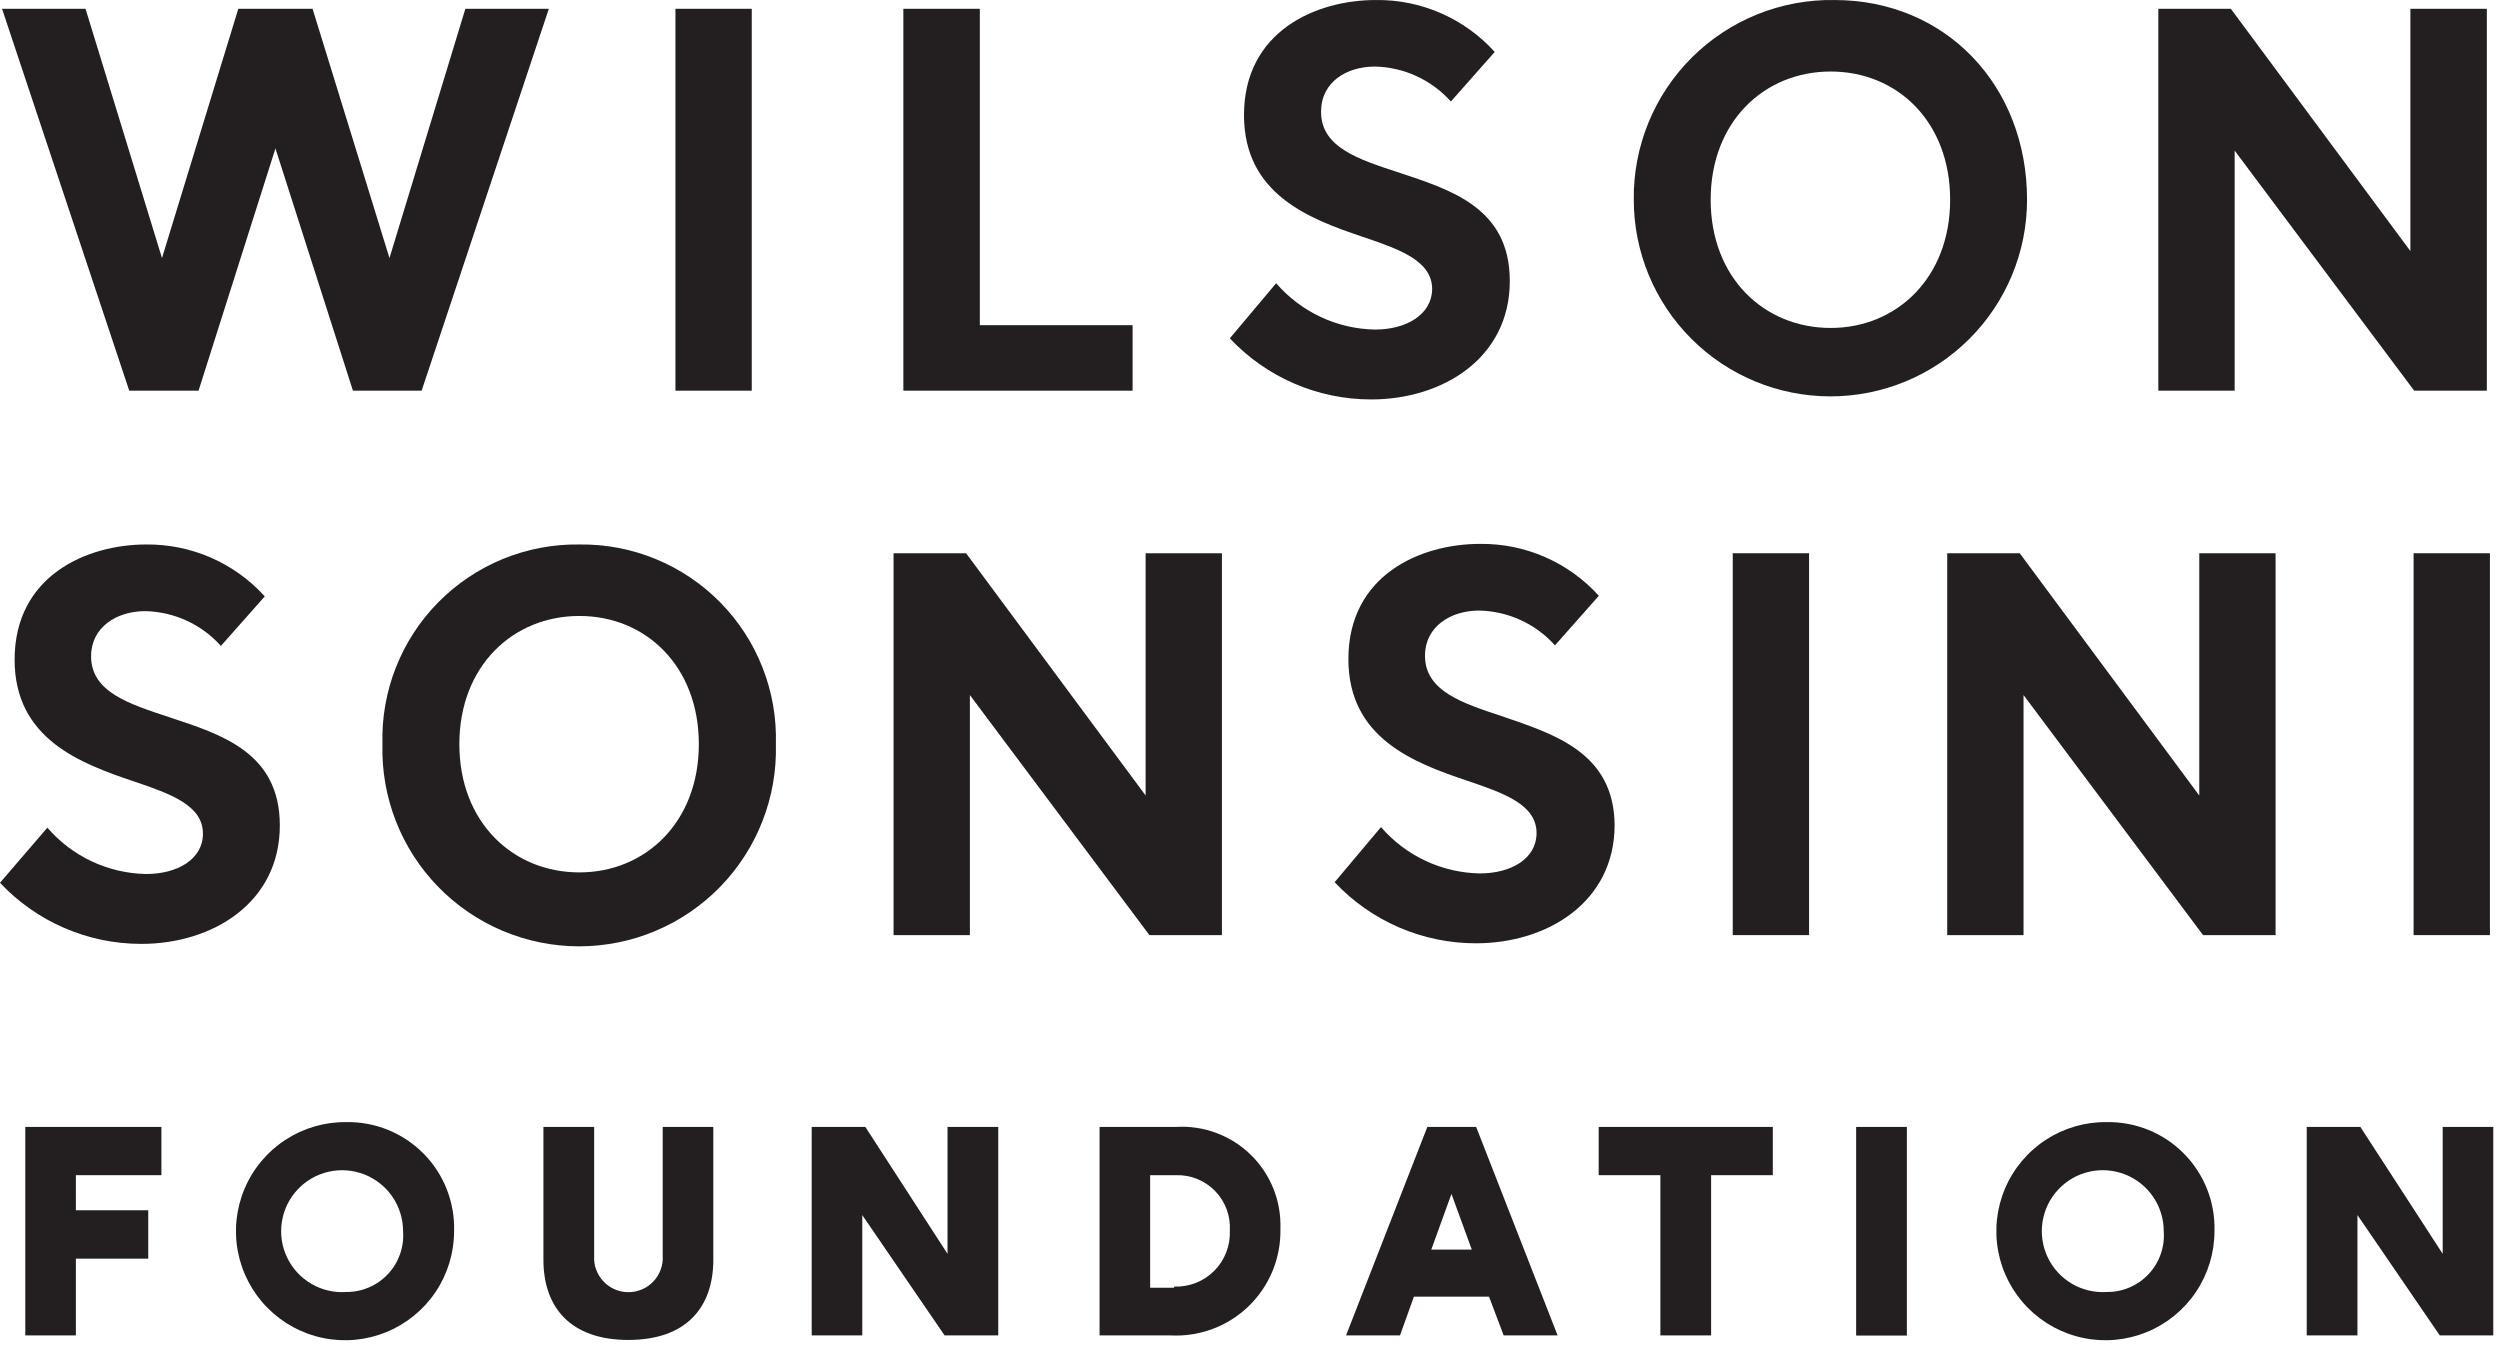
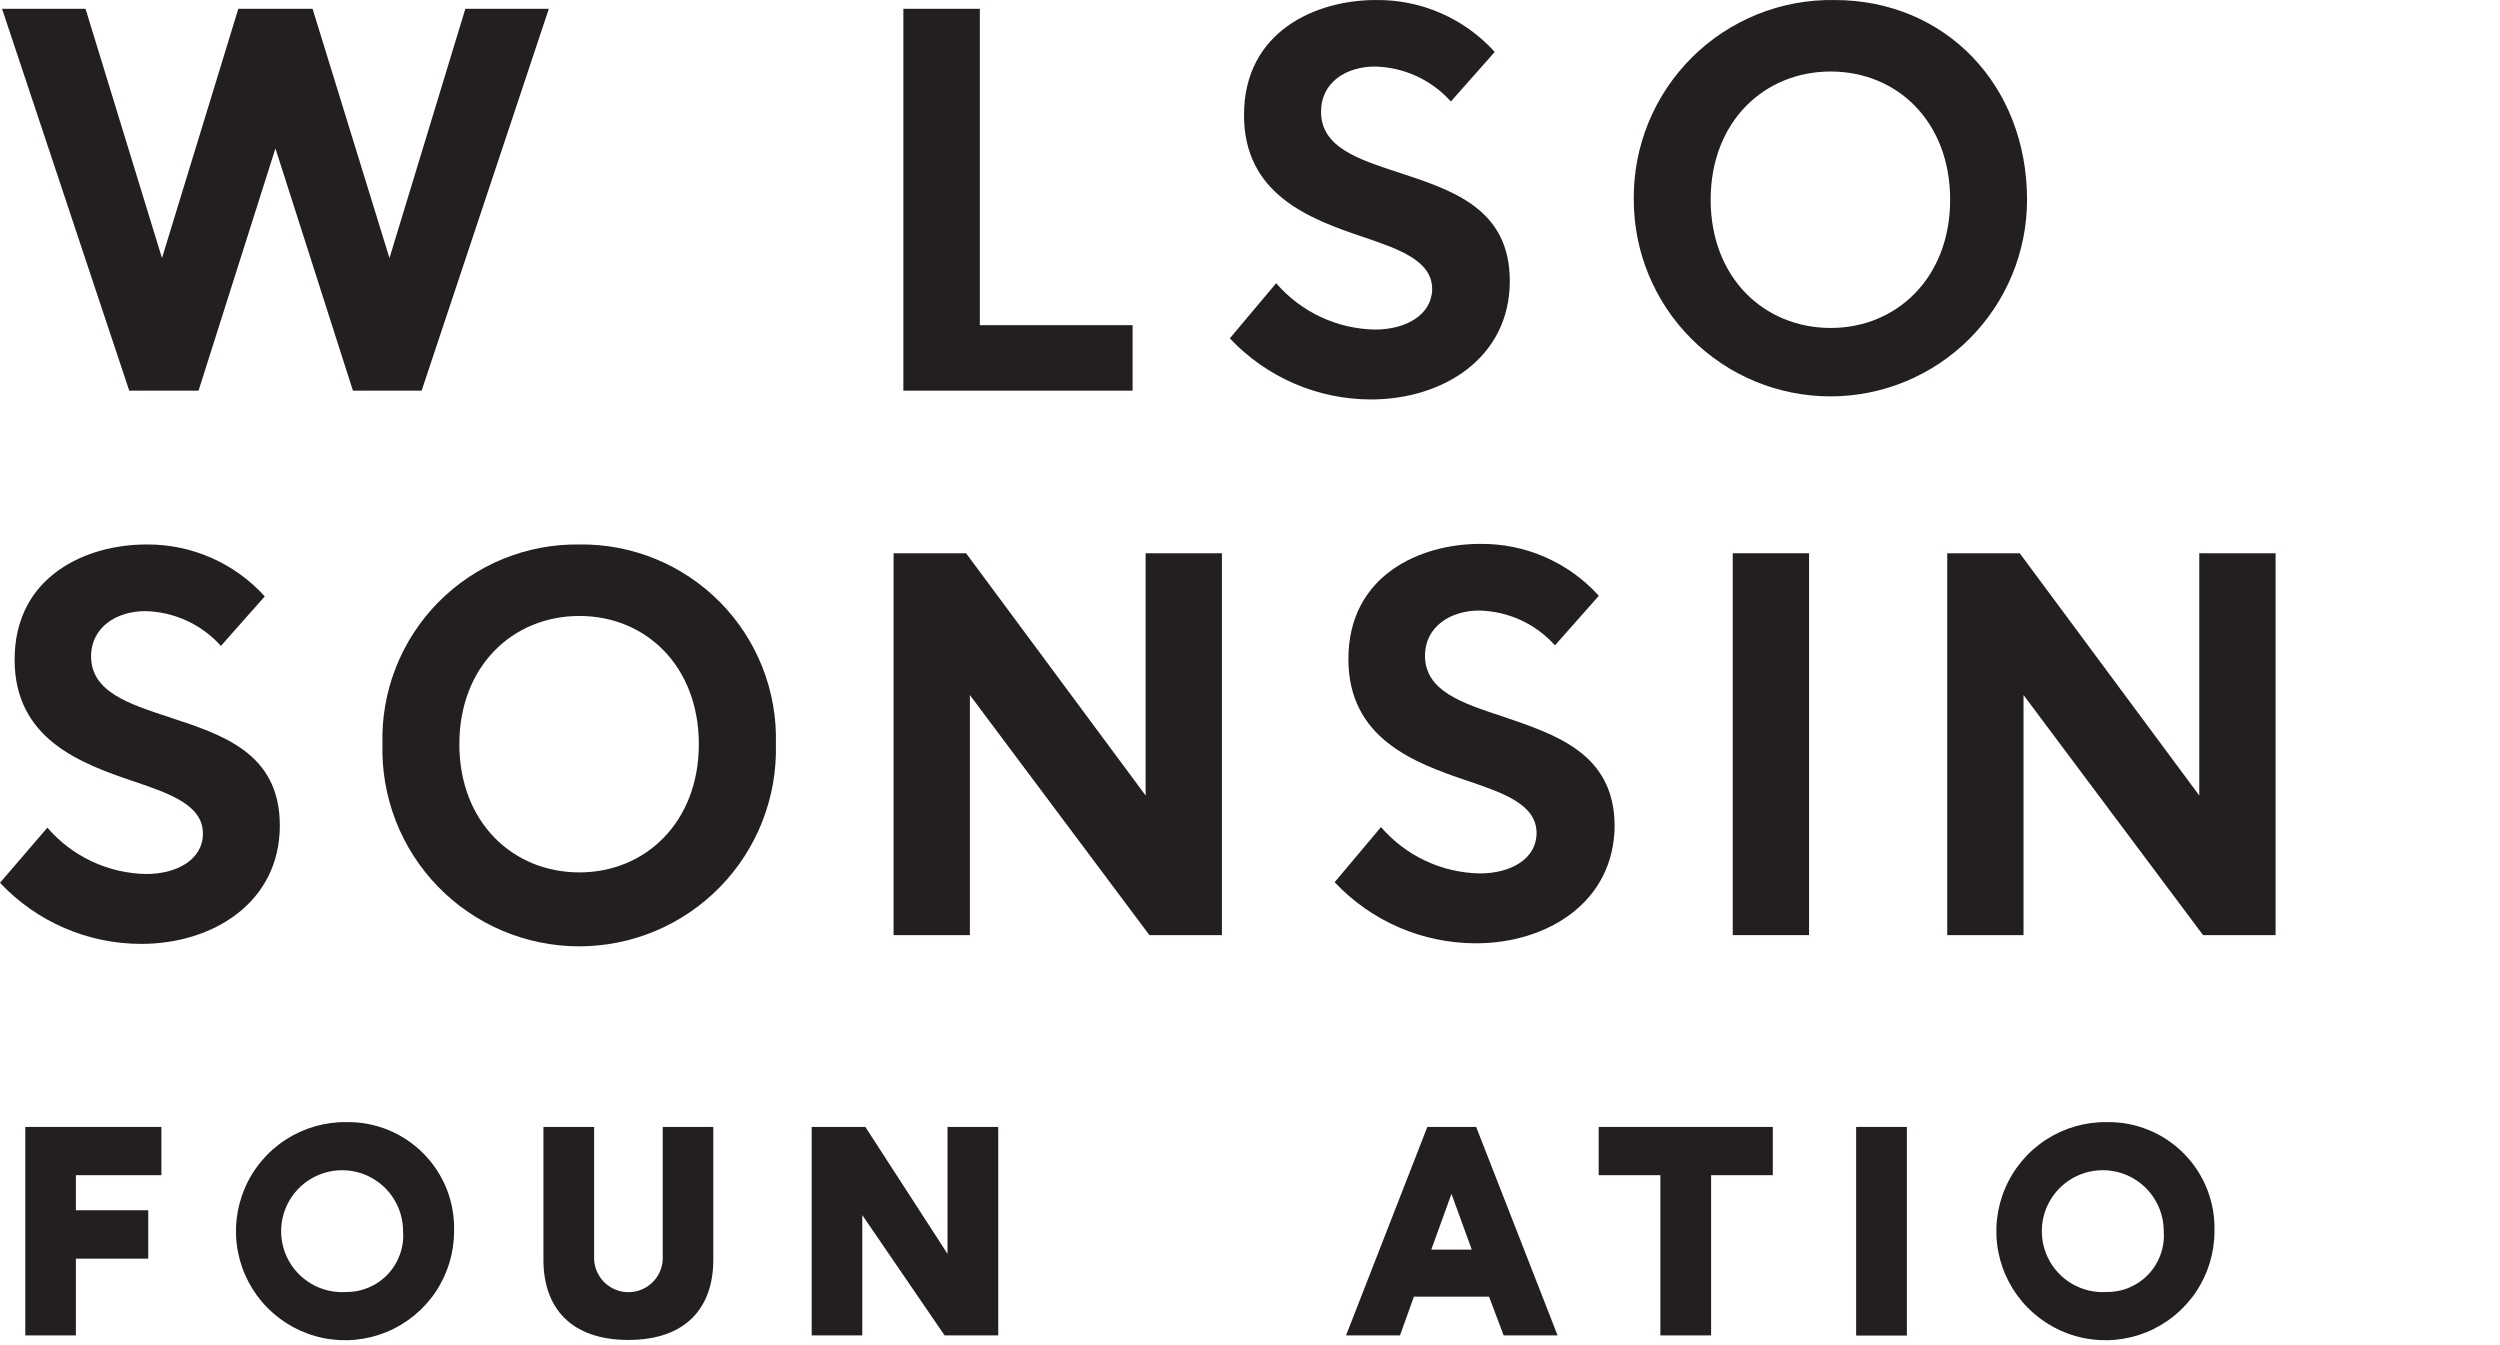
<svg xmlns="http://www.w3.org/2000/svg" width="171" height="92" viewBox="0 0 171 92" fill="none">
  <path d="M13.58 26.722L18.84 10.152L24.14 26.722H28.84L37.54 0.602H31.83L26.64 17.652L21.38 0.602H16.3L11.08 17.652L5.85 0.602H0.14L8.84 26.722H13.58Z" fill="#231F20" />
-   <path d="M51.42 0.602H46.2V26.722H51.42V0.602Z" fill="#231F20" />
+   <path d="M51.42 0.602H46.2H51.42V0.602Z" fill="#231F20" />
  <path d="M77.47 22.242H67.02V0.602H61.79V26.722H77.47V22.242Z" fill="#231F20" />
  <path d="M94.05 22.542C92.764 22.519 91.496 22.225 90.332 21.679C89.167 21.133 88.13 20.346 87.29 19.372L84.12 23.142C85.36 24.463 86.859 25.515 88.522 26.234C90.185 26.953 91.978 27.324 93.79 27.322C98.64 27.322 103.27 24.522 103.27 19.222C103.27 14.222 99.27 12.992 95.65 11.792C92.93 10.902 90.36 10.082 90.36 7.652C90.36 5.602 92.11 4.552 94.05 4.552C95.033 4.574 96 4.797 96.893 5.209C97.786 5.62 98.585 6.21 99.24 6.942L102.24 3.552C101.212 2.415 99.953 1.51 98.548 0.898C97.143 0.286 95.623 -0.02 94.09 0.002C90.02 0.002 85.09 2.132 85.09 7.872C85.09 13.292 89.56 14.972 93.22 16.202C95.76 17.062 97.96 17.842 97.96 19.782C97.93 21.532 96.18 22.542 94.05 22.542Z" fill="#231F20" />
  <path d="M138.65 13.662C138.65 5.822 133.06 0.002 125.49 0.002C123.684 -0.03 121.889 0.301 120.213 0.975C118.536 1.649 117.012 2.652 115.731 3.926C114.45 5.2 113.437 6.718 112.753 8.391C112.069 10.063 111.728 11.855 111.75 13.662C111.75 17.229 113.167 20.65 115.689 23.173C118.212 25.695 121.633 27.112 125.2 27.112C128.767 27.112 132.188 25.695 134.711 23.173C137.233 20.65 138.65 17.229 138.65 13.662V13.662ZM125.22 22.432C120.67 22.432 117.01 19.002 117.01 13.662C117.01 8.322 120.67 4.892 125.22 4.892C129.77 4.892 133.39 8.322 133.39 13.662C133.39 19.002 129.73 22.432 125.22 22.432Z" fill="#231F20" />
-   <path d="M152.85 10.302L165.13 26.722H170.1V0.602H164.87V17.172L152.59 0.602H147.63V26.722H152.85V10.302Z" fill="#231F20" />
  <path d="M19.14 56.462C19.14 51.462 15.14 50.232 11.53 49.042C8.81 48.142 6.23 47.322 6.23 44.892C6.23 42.892 7.99 41.802 9.93 41.802C10.911 41.822 11.877 42.043 12.768 42.453C13.659 42.862 14.456 43.451 15.11 44.182L18.11 40.792C17.086 39.661 15.834 38.759 14.436 38.147C13.038 37.535 11.526 37.227 10 37.242C5.94 37.242 1 39.372 1 45.122C1 50.532 5.48 52.212 9.14 53.442C11.68 54.302 13.88 55.082 13.88 57.022C13.88 58.782 12.12 59.782 10 59.782C8.713 59.76 7.446 59.466 6.281 58.92C5.116 58.374 4.08 57.587 3.24 56.612L0 60.382C1.24 61.703 2.738 62.756 4.402 63.475C6.065 64.194 7.858 64.564 9.67 64.562C14.52 64.562 19.14 61.762 19.14 56.462Z" fill="#231F20" />
  <path d="M39.63 37.242C37.838 37.216 36.059 37.553 34.4 38.232C32.741 38.912 31.237 39.92 29.979 41.196C28.72 42.473 27.733 43.991 27.077 45.659C26.42 47.327 26.108 49.11 26.16 50.902C26.111 52.7 26.423 54.489 27.077 56.165C27.731 57.84 28.714 59.367 29.968 60.656C31.223 61.945 32.723 62.969 34.379 63.669C36.036 64.369 37.816 64.729 39.615 64.729C41.413 64.729 43.194 64.369 44.85 63.669C46.507 62.969 48.007 61.945 49.261 60.656C50.516 59.367 51.499 57.84 52.153 56.165C52.807 54.489 53.119 52.7 53.07 50.902C53.123 49.113 52.813 47.331 52.159 45.664C51.505 43.998 50.521 42.48 49.265 41.204C48.009 39.928 46.508 38.919 44.852 38.238C43.197 37.557 41.42 37.218 39.63 37.242V37.242ZM39.63 59.672C35.08 59.672 31.42 56.242 31.42 50.902C31.42 45.562 35.08 42.132 39.63 42.132C44.18 42.132 47.8 45.572 47.8 50.902C47.8 56.232 44.15 59.672 39.63 59.672Z" fill="#231F20" />
  <path d="M66.34 47.542L78.62 63.962H83.58V37.842H78.36V54.412L66.08 37.842H61.12V63.962H66.34V47.542Z" fill="#231F20" />
  <path d="M102.77 49.002C100.05 48.102 97.47 47.282 97.47 44.852C97.47 42.852 99.23 41.762 101.17 41.762C102.152 41.782 103.12 42.003 104.013 42.412C104.905 42.822 105.704 43.41 106.36 44.142L109.36 40.752C108.334 39.617 107.079 38.714 105.677 38.102C104.275 37.49 102.759 37.183 101.23 37.202C97.16 37.202 92.23 39.332 92.23 45.082C92.23 50.492 96.7 52.172 100.36 53.402C102.9 54.262 105.1 55.042 105.1 56.982C105.1 58.742 103.35 59.742 101.22 59.742C99.934 59.719 98.666 59.425 97.502 58.879C96.337 58.333 95.3 57.546 94.46 56.572L91.29 60.342C92.53 61.663 94.028 62.715 95.692 63.434C97.355 64.153 99.148 64.523 100.96 64.522C105.81 64.522 110.44 61.722 110.44 56.422C110.39 51.502 106.36 50.232 102.77 49.002Z" fill="#231F20" />
  <path d="M123.74 37.842H118.52V63.962H123.74V37.842Z" fill="#231F20" />
  <path d="M150.43 54.412L138.15 37.842H133.19V63.962H138.41V47.542L150.69 63.962H155.65V37.842H150.43V54.412Z" fill="#231F20" />
-   <path d="M170.31 37.842H165.09V63.962H170.31V37.842Z" fill="#231F20" />
  <path d="M1.73 91.342H5.19V86.092H10.14V82.782H5.19V80.382H11.04V77.082H1.73V91.342Z" fill="#231F20" />
  <path d="M23.7 76.752C22.22 76.733 20.768 77.153 19.529 77.961C18.289 78.768 17.317 79.926 16.737 81.288C16.157 82.649 15.995 84.152 16.271 85.606C16.548 87.059 17.25 88.398 18.29 89.451C19.329 90.504 20.658 91.225 22.107 91.521C23.557 91.817 25.062 91.675 26.431 91.114C27.8 90.552 28.971 89.596 29.796 88.367C30.62 87.138 31.06 85.692 31.06 84.212C31.088 83.233 30.918 82.259 30.56 81.347C30.201 80.436 29.662 79.607 28.974 78.91C28.286 78.213 27.464 77.662 26.558 77.291C25.651 76.92 24.679 76.737 23.7 76.752V76.752ZM23.7 88.372C22.865 88.433 22.03 88.24 21.306 87.819C20.582 87.399 20.001 86.77 19.639 86.015C19.277 85.259 19.151 84.413 19.278 83.585C19.404 82.757 19.776 81.986 20.347 81.373C20.917 80.76 21.659 80.332 22.476 80.147C23.293 79.961 24.146 80.026 24.926 80.332C25.705 80.639 26.374 81.173 26.846 81.865C27.317 82.557 27.57 83.375 27.57 84.212C27.61 84.744 27.54 85.279 27.363 85.782C27.186 86.286 26.908 86.748 26.544 87.138C26.181 87.529 25.741 87.84 25.251 88.053C24.762 88.265 24.234 88.374 23.7 88.372V88.372Z" fill="#231F20" />
  <path d="M45.33 85.882C45.351 86.203 45.306 86.525 45.197 86.827C45.089 87.13 44.92 87.407 44.7 87.642C44.48 87.876 44.215 88.064 43.92 88.191C43.625 88.319 43.306 88.385 42.985 88.385C42.663 88.385 42.345 88.319 42.05 88.191C41.755 88.064 41.49 87.876 41.27 87.642C41.05 87.407 40.881 87.13 40.773 86.827C40.664 86.525 40.619 86.203 40.64 85.882V77.082H37.17V86.172C37.17 89.392 38.99 91.652 42.98 91.652C46.97 91.652 48.79 89.392 48.79 86.172V77.082H45.33V85.882Z" fill="#231F20" />
  <path d="M64.81 85.762L59.19 77.082H55.52V91.342H58.98V83.112L64.61 91.342H68.28V77.082H64.81V85.762Z" fill="#231F20" />
-   <path d="M80.43 77.082H75.21V91.342H80.06C81.042 91.395 82.024 91.244 82.945 90.899C83.866 90.554 84.706 90.023 85.412 89.339C86.118 88.654 86.674 87.832 87.048 86.922C87.421 86.012 87.602 85.035 87.58 84.052C87.614 83.112 87.451 82.176 87.101 81.303C86.751 80.43 86.223 79.639 85.549 78.983C84.876 78.327 84.072 77.818 83.191 77.491C82.309 77.163 81.369 77.024 80.43 77.082V77.082ZM80.31 88.082H78.67V80.382H80.45C80.946 80.369 81.439 80.459 81.898 80.646C82.358 80.833 82.773 81.114 83.118 81.47C83.463 81.827 83.73 82.251 83.903 82.716C84.075 83.181 84.149 83.677 84.12 84.172C84.142 84.679 84.059 85.186 83.876 85.659C83.693 86.133 83.414 86.563 83.055 86.923C82.697 87.283 82.269 87.565 81.796 87.751C81.323 87.936 80.817 88.022 80.31 88.002V88.082Z" fill="#231F20" />
  <path d="M97.63 77.082L92.07 91.342H95.76L96.71 88.692H101.85L102.85 91.342H106.54L100.97 77.082H97.63ZM97.9 85.472L99.28 81.662L100.67 85.472H97.9Z" fill="#231F20" />
  <path d="M109.35 80.382H113.57V91.342H117.04V80.382H121.26V77.082H109.35V80.382Z" fill="#231F20" />
  <path d="M130.43 77.082H126.96V91.352H130.43V77.082Z" fill="#231F20" />
  <path d="M144.11 76.752C142.63 76.733 141.178 77.153 139.939 77.961C138.699 78.768 137.727 79.926 137.147 81.288C136.567 82.649 136.405 84.152 136.681 85.606C136.958 87.059 137.66 88.398 138.7 89.451C139.739 90.504 141.068 91.225 142.517 91.521C143.967 91.817 145.472 91.675 146.841 91.114C148.21 90.552 149.381 89.596 150.205 88.367C151.03 87.138 151.47 85.692 151.47 84.212C151.498 83.233 151.328 82.259 150.97 81.347C150.611 80.436 150.072 79.607 149.384 78.91C148.696 78.213 147.874 77.662 146.968 77.291C146.061 76.92 145.089 76.737 144.11 76.752V76.752ZM144.11 88.372C143.275 88.428 142.443 88.232 141.721 87.809C140.999 87.386 140.421 86.755 140.063 85.999C139.704 85.244 139.581 84.397 139.71 83.57C139.838 82.744 140.213 81.975 140.784 81.364C141.356 80.752 142.098 80.327 142.914 80.144C143.73 79.96 144.583 80.026 145.361 80.333C146.14 80.64 146.807 81.175 147.278 81.866C147.749 82.558 148 83.376 148 84.212C148.04 84.746 147.969 85.282 147.791 85.787C147.614 86.292 147.333 86.755 146.968 87.146C146.602 87.537 146.159 87.847 145.667 88.059C145.176 88.27 144.645 88.377 144.11 88.372V88.372Z" fill="#231F20" />
-   <path d="M167.08 77.082V85.762L161.45 77.082H157.78V91.342H161.25V83.112L166.88 91.342H170.54V77.082H167.08Z" fill="#231F20" />
</svg>